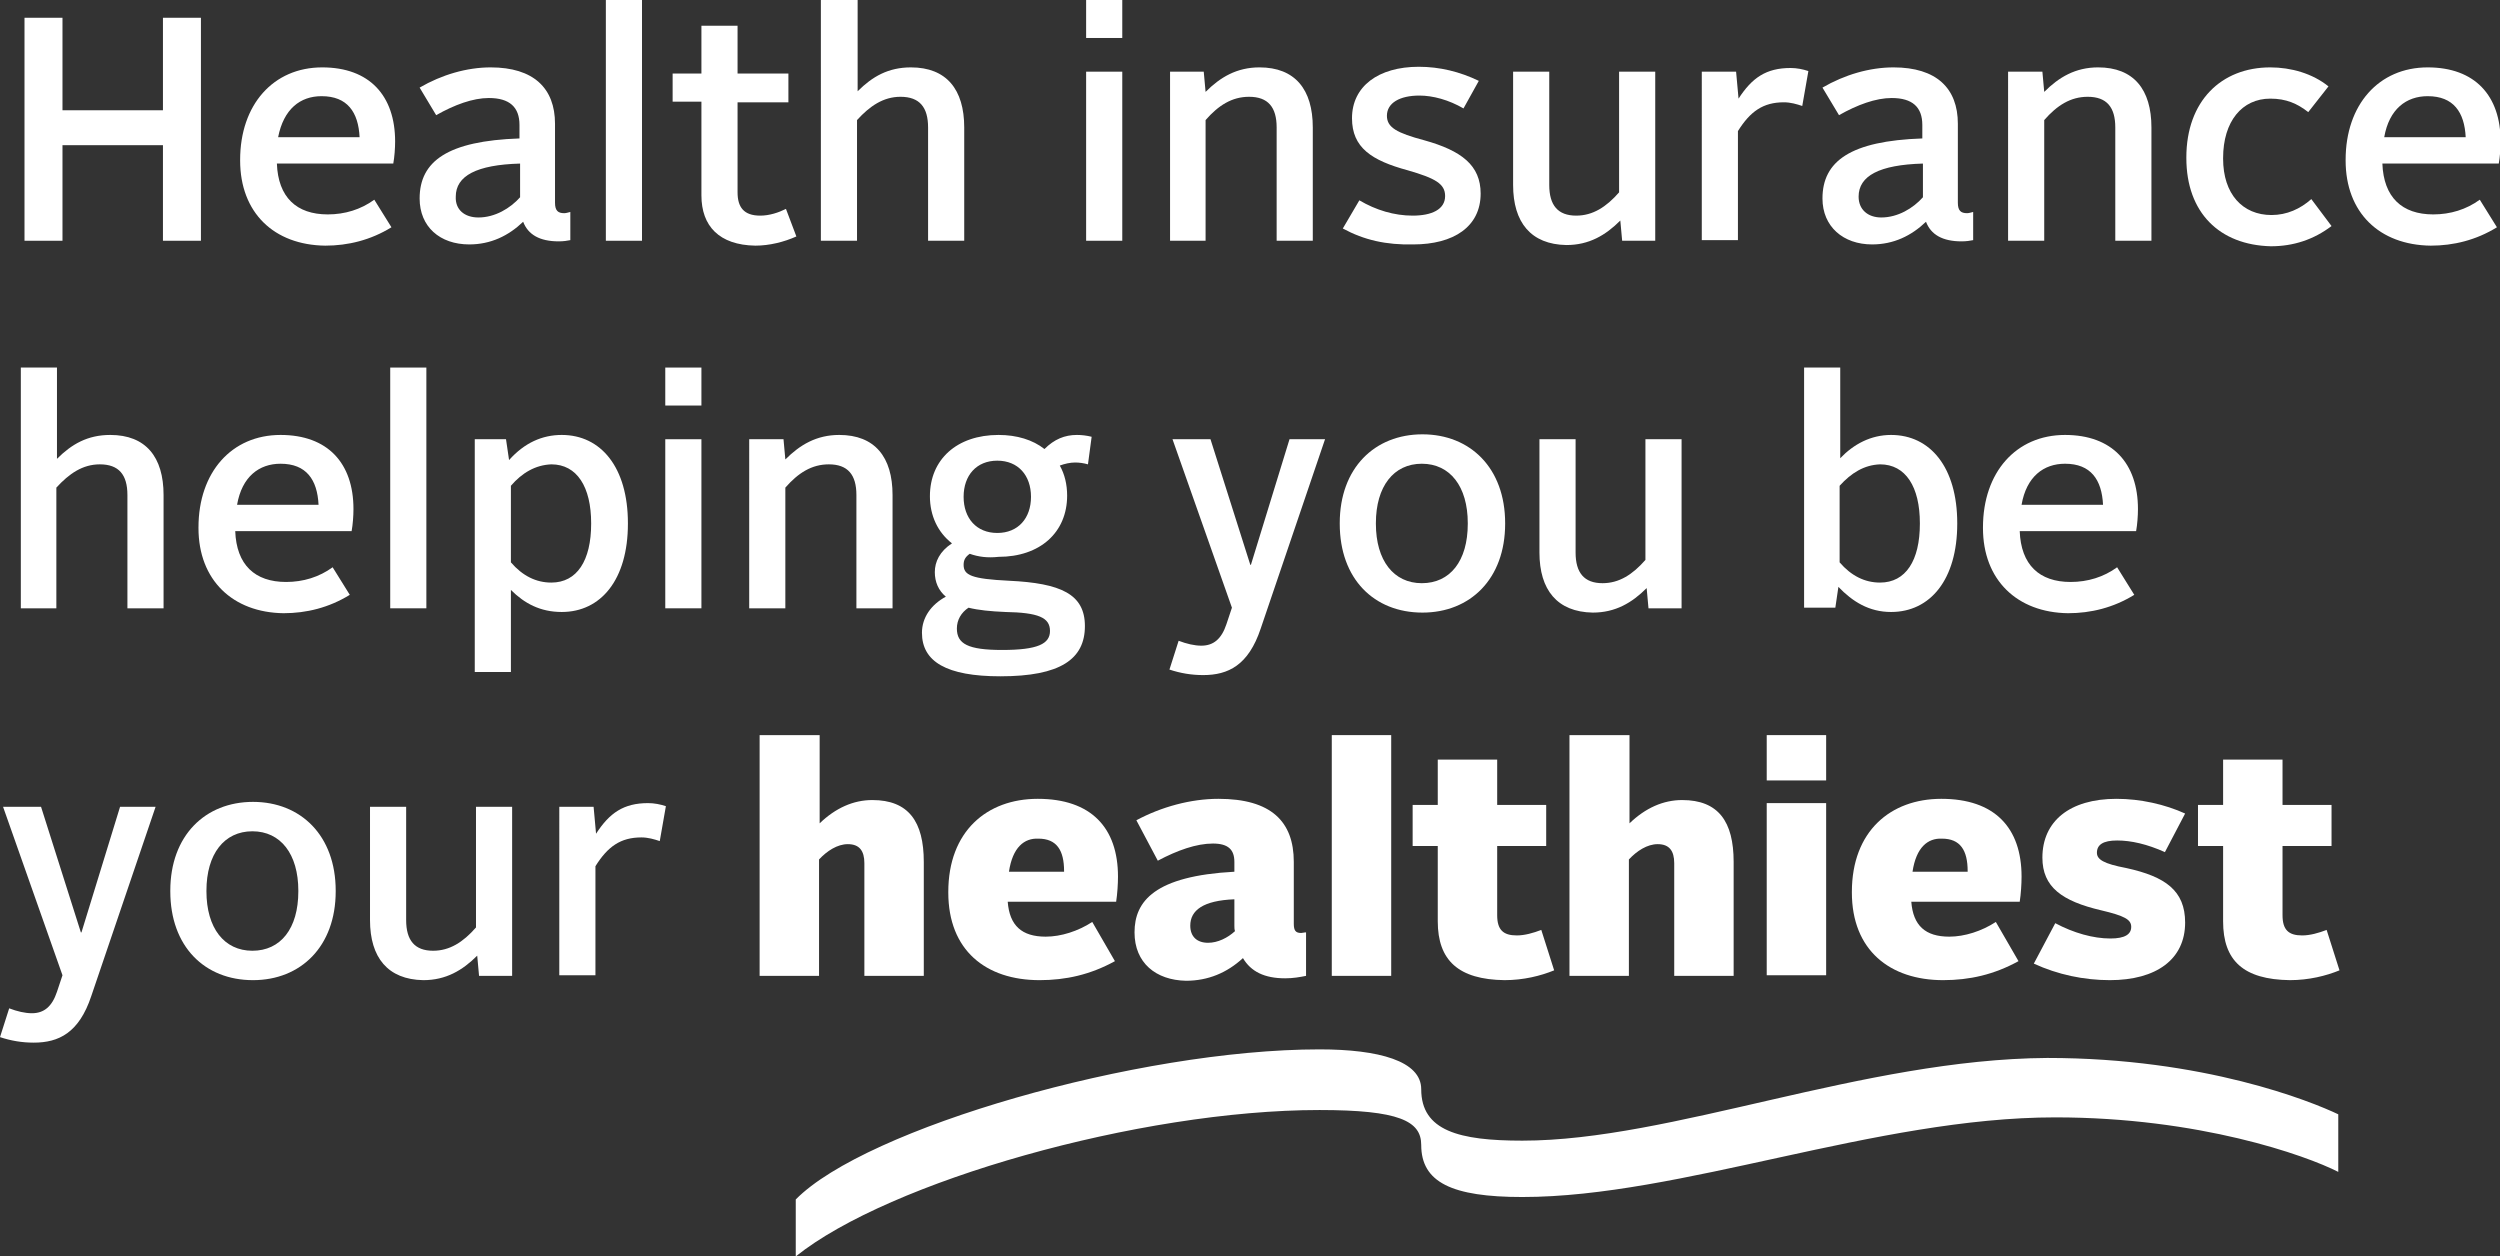
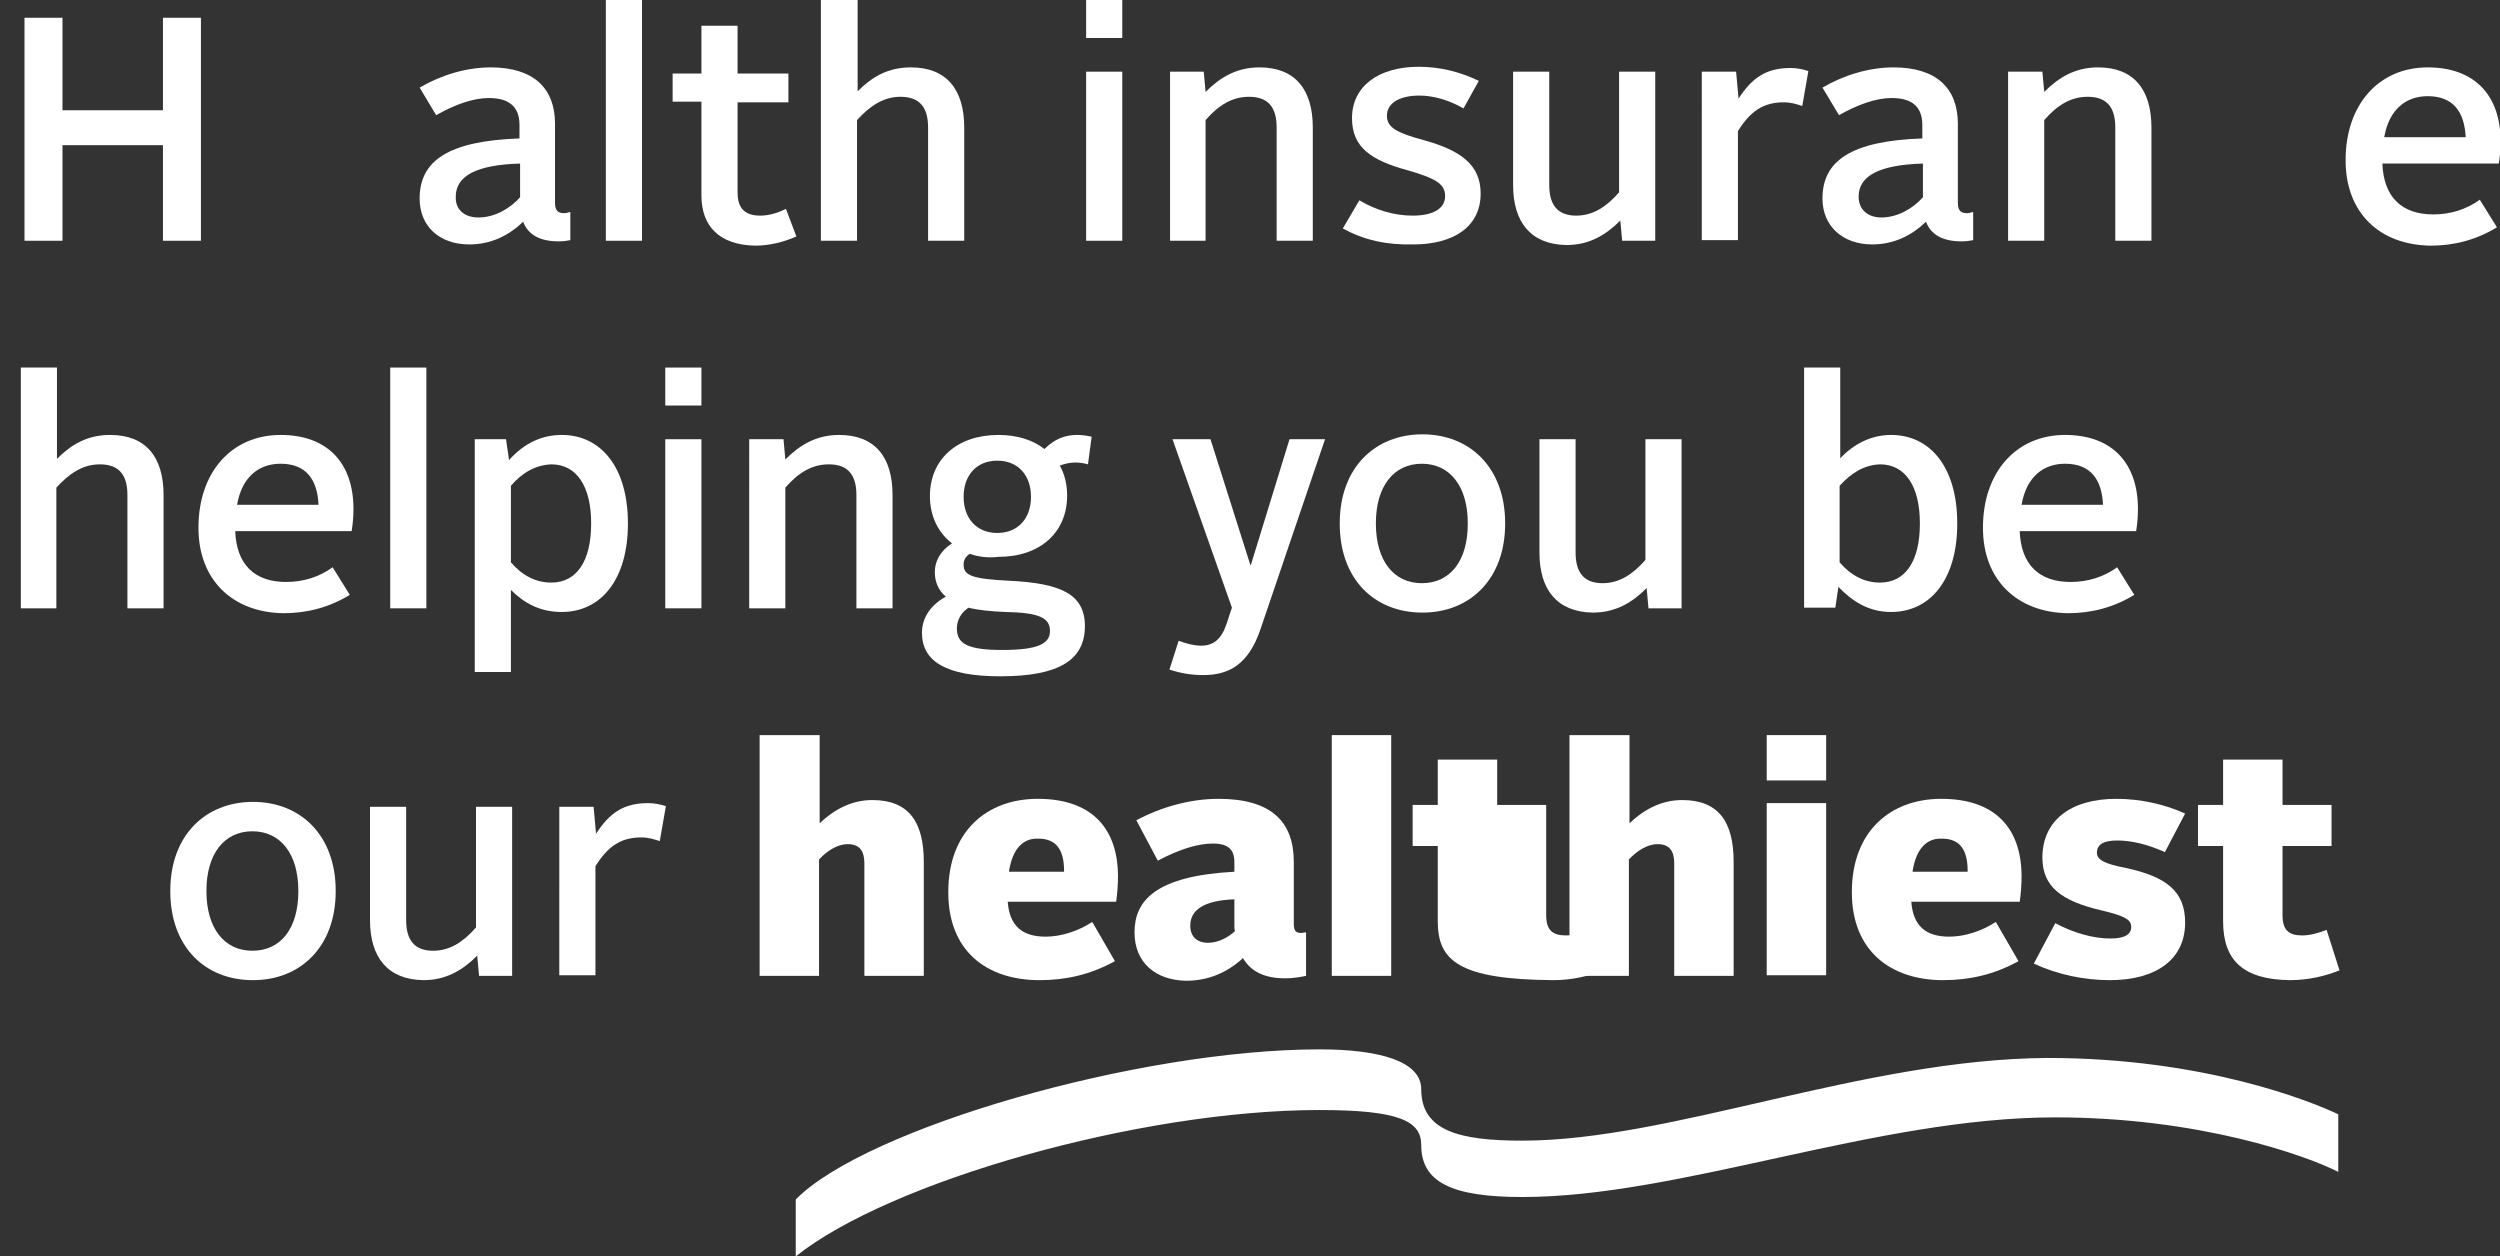
<svg xmlns="http://www.w3.org/2000/svg" version="1.1" id="Layer_1" x="0px" y="0px" viewBox="0 0 408.1 205.1" style="enable-background:new 0 0 408.1 205.1;" xml:space="preserve">
  <rect x="0" y="0" width="408.1" height="205.1" fill="#333333" stroke="none" />
  <style type="text/css">
	.st0{enable-background:new    ;}
	.st1{fill:#FFFFFF;}
</style>
  <g class="st0">
    <path class="st1" d="M4,2.9h6.2v15.1h16.4V2.9h6.2v36.4h-6.2V23.7H10.2v15.6H4V2.9z" />
-     <path class="st1" d="M39.2,26.2v-0.1c0-9,5.4-15.1,13.4-15.1c7.7,0,11.9,4.6,11.9,12.1c0,1.1-0.1,2.5-0.3,3.6h-19   c0.2,5.5,3.2,8.3,8.3,8.3c2.8,0,5.4-0.8,7.6-2.4l2.8,4.5c-3.4,2.1-7.1,3-10.8,3C44.7,40,39.2,34.7,39.2,26.2z M45.4,22.4h13.3   c-0.2-4.1-2-6.7-6.2-6.7C49,15.7,46.3,17.8,45.4,22.4z" />
    <path class="st1" d="M68.5,32.4c0-6.1,4.6-9.4,16.3-9.8v-2.2c0-2.9-1.6-4.4-5-4.4c-2.6,0-5.6,1.1-8.6,2.8l-2.7-4.5   c3.6-2.1,7.7-3.3,11.6-3.3c7,0,10.5,3.4,10.5,9.2v12.9c0,1.3,0.5,1.7,1.5,1.7c0.3,0,0.6-0.1,1-0.2v4.6c-0.5,0.1-1.1,0.2-1.9,0.2   c-3.1,0-5-1.1-5.8-3.2c-2.4,2.3-5.3,3.7-8.8,3.7C71.8,39.9,68.5,37,68.5,32.4z M78.1,35.5c2.7,0,5.2-1.5,6.8-3.3v-5.5   c-7.1,0.2-10.5,2-10.5,5.4C74.3,34.2,75.8,35.5,78.1,35.5z" />
    <path class="st1" d="M98.9,0h5.9v39.3h-5.9V0z" />
    <path class="st1" d="M114.5,31.9V16.6h-4.7V12h4.7V4.2h5.9V12h8.3v4.7h-8.3v14.7c0,2.4,1,3.8,3.7,3.8c1.5,0,3-0.5,4.2-1.1l1.7,4.5   c-2,0.9-4.4,1.5-6.7,1.5C117.4,40,114.5,36.9,114.5,31.9z" />
    <path class="st1" d="M134.1,0h5.9v14.9c2.4-2.4,5-3.9,8.7-3.9c5.8,0,8.7,3.6,8.7,9.8v18.5h-5.9V20.8c0-3.3-1.4-5-4.5-5   c-2.8,0-5,1.5-7.1,3.8v19.7h-5.9V0z" />
    <path class="st1" d="M177.3,0h5.9v6.2h-5.9V0z M177.3,11.7h5.9v27.6h-5.9V11.7z" />
    <path class="st1" d="M191,11.7h5.5l0.3,3.3c2.4-2.4,5.1-4,8.8-4c5.8,0,8.7,3.6,8.7,9.8v18.5h-5.9V20.8c0-3.3-1.4-5-4.5-5   c-2.8,0-5,1.4-7.1,3.8v19.7H191V11.7z" />
    <path class="st1" d="M219.2,37.3l2.7-4.6c2.7,1.6,5.7,2.5,8.7,2.5c3.1,0,5.3-1,5.3-3.2c0-2-1.6-2.9-6.1-4.2   c-5.9-1.6-9.1-3.7-9.1-8.5c0-5.2,4.3-8.4,10.9-8.4c3.4,0,6.7,0.8,9.8,2.3l-2.5,4.5c-2.4-1.4-5-2.1-7.2-2.1c-3.2,0-5.3,1.2-5.3,3.3   c0,1.9,1.6,2.8,6.1,4c6.1,1.7,9.2,4.1,9.2,8.7c0,5.4-4.4,8.3-11,8.3C226.3,40,222.7,39.2,219.2,37.3z" />
    <path class="st1" d="M247,30.2V11.7h5.9v18.5c0,3.3,1.4,5,4.4,5c2.7,0,4.9-1.4,7-3.8V11.7h5.9v27.6h-5.4l-0.3-3.3   c-2.4,2.4-5.1,4-8.8,4C249.9,39.9,247,36.3,247,30.2z" />
    <path class="st1" d="M277.9,11.7h5.5l0.4,4.4c2.2-3.4,4.5-5,8.5-5c1,0,2,0.2,2.9,0.5l-1,5.7c-0.9-0.3-1.9-0.6-3-0.6   c-3.4,0-5.5,1.5-7.5,4.7v17.8h-5.9V11.7z" />
    <path class="st1" d="M297.5,32.4c0-6.1,4.6-9.4,16.3-9.8v-2.2c0-2.9-1.6-4.4-5-4.4c-2.6,0-5.6,1.1-8.6,2.8l-2.7-4.5   c3.6-2.1,7.7-3.3,11.6-3.3c7,0,10.5,3.4,10.5,9.2v12.9c0,1.3,0.5,1.7,1.5,1.7c0.3,0,0.6-0.1,1-0.2v4.6c-0.5,0.1-1.1,0.2-1.9,0.2   c-3.1,0-5-1.1-5.8-3.2c-2.4,2.3-5.3,3.7-8.8,3.7C300.9,39.9,297.5,37,297.5,32.4z M307.1,35.5c2.7,0,5.2-1.5,6.8-3.3v-5.5   c-7.1,0.2-10.5,2-10.5,5.4C303.4,34.2,304.9,35.5,307.1,35.5z" />
    <path class="st1" d="M327.9,11.7h5.5l0.3,3.3c2.4-2.4,5.1-4,8.8-4c5.8,0,8.7,3.6,8.7,9.8v18.5h-5.9V20.8c0-3.3-1.4-5-4.5-5   c-2.8,0-5,1.4-7.1,3.8v19.7h-5.9V11.7z" />
-     <path class="st1" d="M356.9,25.8v-0.1c0-9.2,5.7-14.7,13.7-14.7c3.4,0,6.9,1,9.5,3.1l-3.3,4.2c-1.8-1.4-3.6-2.2-6.2-2.2   c-4.6,0-7.7,3.7-7.7,9.7v0.1c0,5.8,3.2,9.2,7.9,9.2c2.5,0,4.7-1,6.5-2.6l3.3,4.4c-2.9,2.2-6.2,3.3-9.9,3.3   C362.3,40,356.9,34.7,356.9,25.8z" />
    <path class="st1" d="M382.9,26.2v-0.1c0-9,5.4-15.1,13.4-15.1c7.7,0,11.9,4.6,11.9,12.1c0,1.1-0.1,2.5-0.3,3.6h-19   c0.2,5.5,3.2,8.3,8.3,8.3c2.8,0,5.4-0.8,7.6-2.4l2.8,4.5c-3.4,2.1-7.1,3-10.8,3C388.4,40,382.9,34.7,382.9,26.2z M389.2,22.4h13.3   c-0.2-4.1-2-6.7-6.2-6.7C392.8,15.7,390,17.8,389.2,22.4z" />
  </g>
  <g class="st0">
    <path class="st1" d="M3.4,60h5.9v14.9c2.4-2.4,5-3.9,8.7-3.9c5.8,0,8.7,3.6,8.7,9.8v18.5h-5.9V80.8c0-3.3-1.4-5-4.5-5   c-2.8,0-5,1.5-7.1,3.8v19.7H3.4V60z" />
    <path class="st1" d="M32.4,86.2v-0.1c0-9,5.4-15.1,13.4-15.1c7.7,0,11.9,4.6,11.9,12.1c0,1.1-0.1,2.5-0.3,3.6h-19   c0.2,5.5,3.2,8.3,8.3,8.3c2.8,0,5.4-0.8,7.6-2.4l2.8,4.5c-3.4,2.1-7.1,3-10.8,3C38,100,32.4,94.7,32.4,86.2z M38.7,82.4H52   c-0.2-4.1-2-6.7-6.2-6.7C42.3,75.7,39.5,77.8,38.7,82.4z" />
    <path class="st1" d="M63.7,60h5.9v39.3h-5.9V60z" />
    <path class="st1" d="M77.5,71.7h5.1l0.5,3.4c2.5-2.8,5.4-4.1,8.6-4.1c6.4,0,10.8,5.3,10.8,14.4v0.1c0,9.1-4.4,14.4-10.8,14.4   c-3.5,0-6.1-1.4-8.3-3.6v13.4h-5.9V71.7z M83.4,79.3v12.5c1.9,2.2,4.1,3.3,6.6,3.3c4.2,0,6.5-3.6,6.5-9.6v-0.1   c0-5.9-2.3-9.6-6.5-9.6C87.4,75.9,85.2,77.2,83.4,79.3z" />
    <path class="st1" d="M108.6,60h5.9v6.2h-5.9V60z M108.6,71.7h5.9v27.6h-5.9V71.7z" />
    <path class="st1" d="M122.4,71.7h5.5l0.3,3.3c2.4-2.4,5.1-4,8.8-4c5.8,0,8.7,3.6,8.7,9.8v18.5h-5.9V80.8c0-3.3-1.4-5-4.5-5   c-2.8,0-5,1.4-7.1,3.8v19.7h-5.9V71.7z" />
    <path class="st1" d="M158.3,90.4c-0.7,0.5-1,1-1,1.8c0,1.7,1.3,2.3,7.4,2.6c8.5,0.4,12.4,2.2,12.4,7.4c0,5.4-4,8.2-13.8,8.2   c-8.8,0-12.8-2.4-12.8-7.1c0-2.5,1.5-4.6,3.9-5.9c-1.2-1-1.8-2.4-1.8-4c0-1.7,0.8-3.4,2.8-4.7c-2.3-1.8-3.6-4.5-3.6-7.7   c0-6,4.4-10,11.2-10c3,0,5.6,0.8,7.5,2.3c1.6-1.6,3.3-2.3,5.3-2.3c0.8,0,1.6,0.1,2.4,0.3l-0.6,4.5c-0.7-0.2-1.4-0.3-2.1-0.3   c-0.8,0-1.7,0.2-2.5,0.5c0.8,1.4,1.2,3.1,1.2,4.9c0,6-4.4,10-11.2,10C161.2,91.1,159.7,90.9,158.3,90.4z M163.6,106.1   c5.8,0,7.8-1,7.8-3.1c0-2.2-1.9-3-7.3-3.1c-2.4-0.1-4.4-0.3-6-0.7c-1.2,0.8-1.9,2-1.9,3.4C156.2,105.1,158,106.1,163.6,106.1z    M168.3,81.1c0-3.5-2.1-5.9-5.5-5.9c-3.4,0-5.5,2.4-5.5,5.9s2.1,5.9,5.5,5.9C166.2,87,168.3,84.6,168.3,81.1z" />
    <path class="st1" d="M190.9,109.3l1.5-4.7c1.3,0.5,2.6,0.8,3.7,0.8c2,0,3.3-1.1,4.1-3.5l0.9-2.7l-9.7-27.5h6.2l6.5,20.5h0.1   l6.3-20.5h5.8l-10.5,30.9c-2,6-5.3,7.6-9.4,7.6C194.5,110.2,192.7,109.9,190.9,109.3z" />
    <path class="st1" d="M218.7,85.5v-0.1c0-9,5.7-14.5,13.5-14.5c7.8,0,13.5,5.5,13.5,14.5v0.1c0,9-5.7,14.5-13.5,14.5   C224.3,100,218.7,94.5,218.7,85.5z M239.6,85.5v-0.1c0-6-2.9-9.7-7.5-9.7s-7.5,3.7-7.5,9.7v0.1c0,6,2.9,9.7,7.5,9.7   S239.6,91.6,239.6,85.5z" />
    <path class="st1" d="M251.3,90.2V71.7h5.9v18.5c0,3.3,1.4,5,4.4,5c2.7,0,4.9-1.4,7-3.8V71.7h5.9v27.6h-5.4l-0.3-3.3   c-2.4,2.4-5.1,4-8.8,4C254.2,99.9,251.3,96.3,251.3,90.2z" />
    <path class="st1" d="M294.5,60h5.9v14.8c2.2-2.3,5-3.8,8.3-3.8c6.4,0,10.8,5.3,10.8,14.4v0.1c0,9.1-4.4,14.4-10.8,14.4   c-3.6,0-6.3-1.7-8.6-4.1l-0.5,3.4h-5.1V60z M300.3,79.3v12.5c1.9,2.2,4.1,3.3,6.6,3.3c4.2,0,6.5-3.6,6.5-9.6v-0.1   c0-5.9-2.3-9.6-6.5-9.6C304.3,75.9,302.2,77.2,300.3,79.3z" />
    <path class="st1" d="M323.7,86.2v-0.1c0-9,5.4-15.1,13.4-15.1c7.7,0,11.9,4.6,11.9,12.1c0,1.1-0.1,2.5-0.3,3.6h-19   c0.2,5.5,3.2,8.3,8.3,8.3c2.8,0,5.4-0.8,7.6-2.4l2.8,4.5c-3.4,2.1-7.1,3-10.8,3C329.3,100,323.7,94.7,323.7,86.2z M330,82.4h13.3   c-0.2-4.1-2-6.7-6.2-6.7C333.6,75.7,330.8,77.8,330,82.4z" />
  </g>
  <g class="st0">
-     <path class="st1" d="M0,169.3l1.5-4.7c1.3,0.5,2.6,0.8,3.7,0.8c2,0,3.3-1.1,4.1-3.5l0.9-2.7l-9.7-27.5h6.2l6.5,20.5h0.1l6.3-20.5   h5.8l-10.5,30.9c-2,6-5.3,7.6-9.4,7.6C3.6,170.2,1.8,169.9,0,169.3z" />
    <path class="st1" d="M27.8,145.5v-0.1c0-9,5.7-14.5,13.5-14.5c7.8,0,13.5,5.5,13.5,14.5v0.1c0,9-5.7,14.5-13.5,14.5   C33.4,160,27.8,154.5,27.8,145.5z M48.7,145.5v-0.1c0-6-2.9-9.7-7.5-9.7s-7.5,3.7-7.5,9.7v0.1c0,6,2.9,9.7,7.5,9.7   S48.7,151.6,48.7,145.5z" />
    <path class="st1" d="M60.4,150.2v-18.5h5.9v18.5c0,3.3,1.4,5,4.4,5c2.7,0,4.9-1.4,7-3.8v-19.7h5.9v27.6h-5.4l-0.3-3.3   c-2.4,2.4-5.1,4-8.8,4C63.3,159.9,60.4,156.3,60.4,150.2z" />
    <path class="st1" d="M91.4,131.7h5.5l0.4,4.4c2.2-3.4,4.5-5,8.5-5c1,0,2,0.2,2.9,0.5l-1,5.7c-0.9-0.3-1.9-0.6-3-0.6   c-3.4,0-5.5,1.5-7.5,4.7v17.8h-5.9V131.7z" />
  </g>
  <g class="st0">
    <path class="st1" d="M124.1,120h9.7v14.4c2.6-2.5,5.5-3.8,8.6-3.8c5.9,0,8.4,3.5,8.4,10.1v18.6h-9.7v-18.4c0-2-0.8-3.1-2.7-3.1   c-1.7,0-3.4,1.1-4.7,2.5v19h-9.7V120z" />
    <path class="st1" d="M154.8,145.7v-0.1c0-9.9,6.3-15.2,14.6-15.2c8.7,0,13.1,4.7,13.1,12.7c0,1.2-0.1,2.8-0.3,4.1h-17.7   c0.3,3.9,2.3,5.7,6.2,5.7c2.5,0,5.3-0.9,7.6-2.4l3.7,6.4c-4,2.2-8,3.1-12.3,3.1C160.9,160,154.8,155.1,154.8,145.7z M164.7,142.3h9   v-0.1c0-3.4-1.2-5.3-4.2-5.3C167.2,136.8,165.3,138.3,164.7,142.3z" />
    <path class="st1" d="M185.2,152.2c0-5.1,3.3-9.2,16.3-9.9v-1.6c0-2-1-3-3.5-3c-2.7,0-5.8,1.1-9,2.8l-3.5-6.6   c4.1-2.2,8.9-3.5,13.4-3.5c8.6,0,12.3,3.7,12.3,10.3v10.1c0,1.1,0.3,1.5,1.2,1.5c0.2,0,0.5-0.1,0.8-0.1v7.1c-1,0.2-2.1,0.4-3.4,0.4   c-3.4,0-5.6-1.1-6.9-3.3c-2.6,2.4-5.7,3.7-9.3,3.7C188.7,160,185.2,157.2,185.2,152.2z M197.2,153.9c1.6,0,3.2-0.8,4.4-1.9   c-0.1-0.3-0.1-0.6-0.1-0.9v-4.3c-5.1,0.2-7.2,1.8-7.2,4.3C194.3,152.9,195.4,153.9,197.2,153.9z" />
    <path class="st1" d="M217.4,120h9.7v39.3h-9.7V120z" />
-     <path class="st1" d="M234.7,150.4v-12.3h-4.1v-6.7h4.1V124h9.7v7.4h8v6.7h-8v11.3c0,2.4,1,3.3,3.2,3.3c1.3,0,2.7-0.4,4-0.9l2.1,6.6   c-2.2,0.9-5,1.6-8.1,1.6C238.1,159.9,234.7,156.8,234.7,150.4z" />
+     <path class="st1" d="M234.7,150.4v-12.3h-4.1v-6.7h4.1V124h9.7v7.4h8v6.7v11.3c0,2.4,1,3.3,3.2,3.3c1.3,0,2.7-0.4,4-0.9l2.1,6.6   c-2.2,0.9-5,1.6-8.1,1.6C238.1,159.9,234.7,156.8,234.7,150.4z" />
    <path class="st1" d="M256.3,120h9.7v14.4c2.6-2.5,5.5-3.8,8.6-3.8c5.9,0,8.4,3.5,8.4,10.1v18.6h-9.7v-18.4c0-2-0.8-3.1-2.7-3.1   c-1.7,0-3.4,1.1-4.7,2.5v19h-9.7V120z" />
    <path class="st1" d="M288.4,120h9.7v7.4h-9.7V120z M288.4,131.1h9.7v28.1h-9.7V131.1z" />
    <path class="st1" d="M302.3,145.7v-0.1c0-9.9,6.3-15.2,14.6-15.2c8.7,0,13.1,4.7,13.1,12.7c0,1.2-0.1,2.8-0.3,4.1H312   c0.3,3.9,2.3,5.7,6.2,5.7c2.5,0,5.3-0.9,7.6-2.4l3.7,6.4c-4,2.2-8,3.1-12.3,3.1C308.5,160,302.3,155.1,302.3,145.7z M312.2,142.3h9   v-0.1c0-3.4-1.2-5.3-4.2-5.3C314.7,136.8,312.8,138.3,312.2,142.3z" />
    <path class="st1" d="M332,157.3l3.5-6.6c3,1.6,6.2,2.5,9,2.5c2.4,0,3.4-0.7,3.4-1.9s-1.1-1.8-4.9-2.7c-6.4-1.5-9.6-3.8-9.6-8.6   c0-5.9,4.4-9.6,12.1-9.6c3.9,0,7.9,0.9,11.2,2.4l-3.3,6.3c-2.9-1.3-5.5-1.9-7.8-1.9c-2.3,0-3.3,0.7-3.3,2c0,1.1,1.1,1.8,4.8,2.5   c6.4,1.4,9.6,3.7,9.6,8.9c0,6-4.7,9.4-12.3,9.4C340.2,160,335.9,159.1,332,157.3z" />
    <path class="st1" d="M362.9,150.4v-12.3h-4.1v-6.7h4.1V124h9.7v7.4h8v6.7h-8v11.3c0,2.4,1,3.3,3.2,3.3c1.3,0,2.7-0.4,4-0.9l2.1,6.6   c-2.2,0.9-5,1.6-8.1,1.6C366.2,159.9,362.9,156.8,362.9,150.4z" />
  </g>
  <path id="Path_22" class="st1" d="M248.5,186.2c-10.3,0-16.5-1.6-16.5-8.4c0-4.6-6.9-6.5-16.6-6.5c-29.6,0-74.1,12.9-85.5,24.5v9.3  c15.2-12.2,56.1-23.9,85.5-23.9c13,0,16.6,1.8,16.6,5.7c0,6.1,5,8.5,16.5,8.5c25.7,0,57.8-13,87-13c23.5,0,40.9,6.2,46.2,8.9v-9.4  c-4.4-2.1-21.9-9.2-47.5-9.2C304.1,172.9,272.8,186.2,248.5,186.2z" />
</svg>